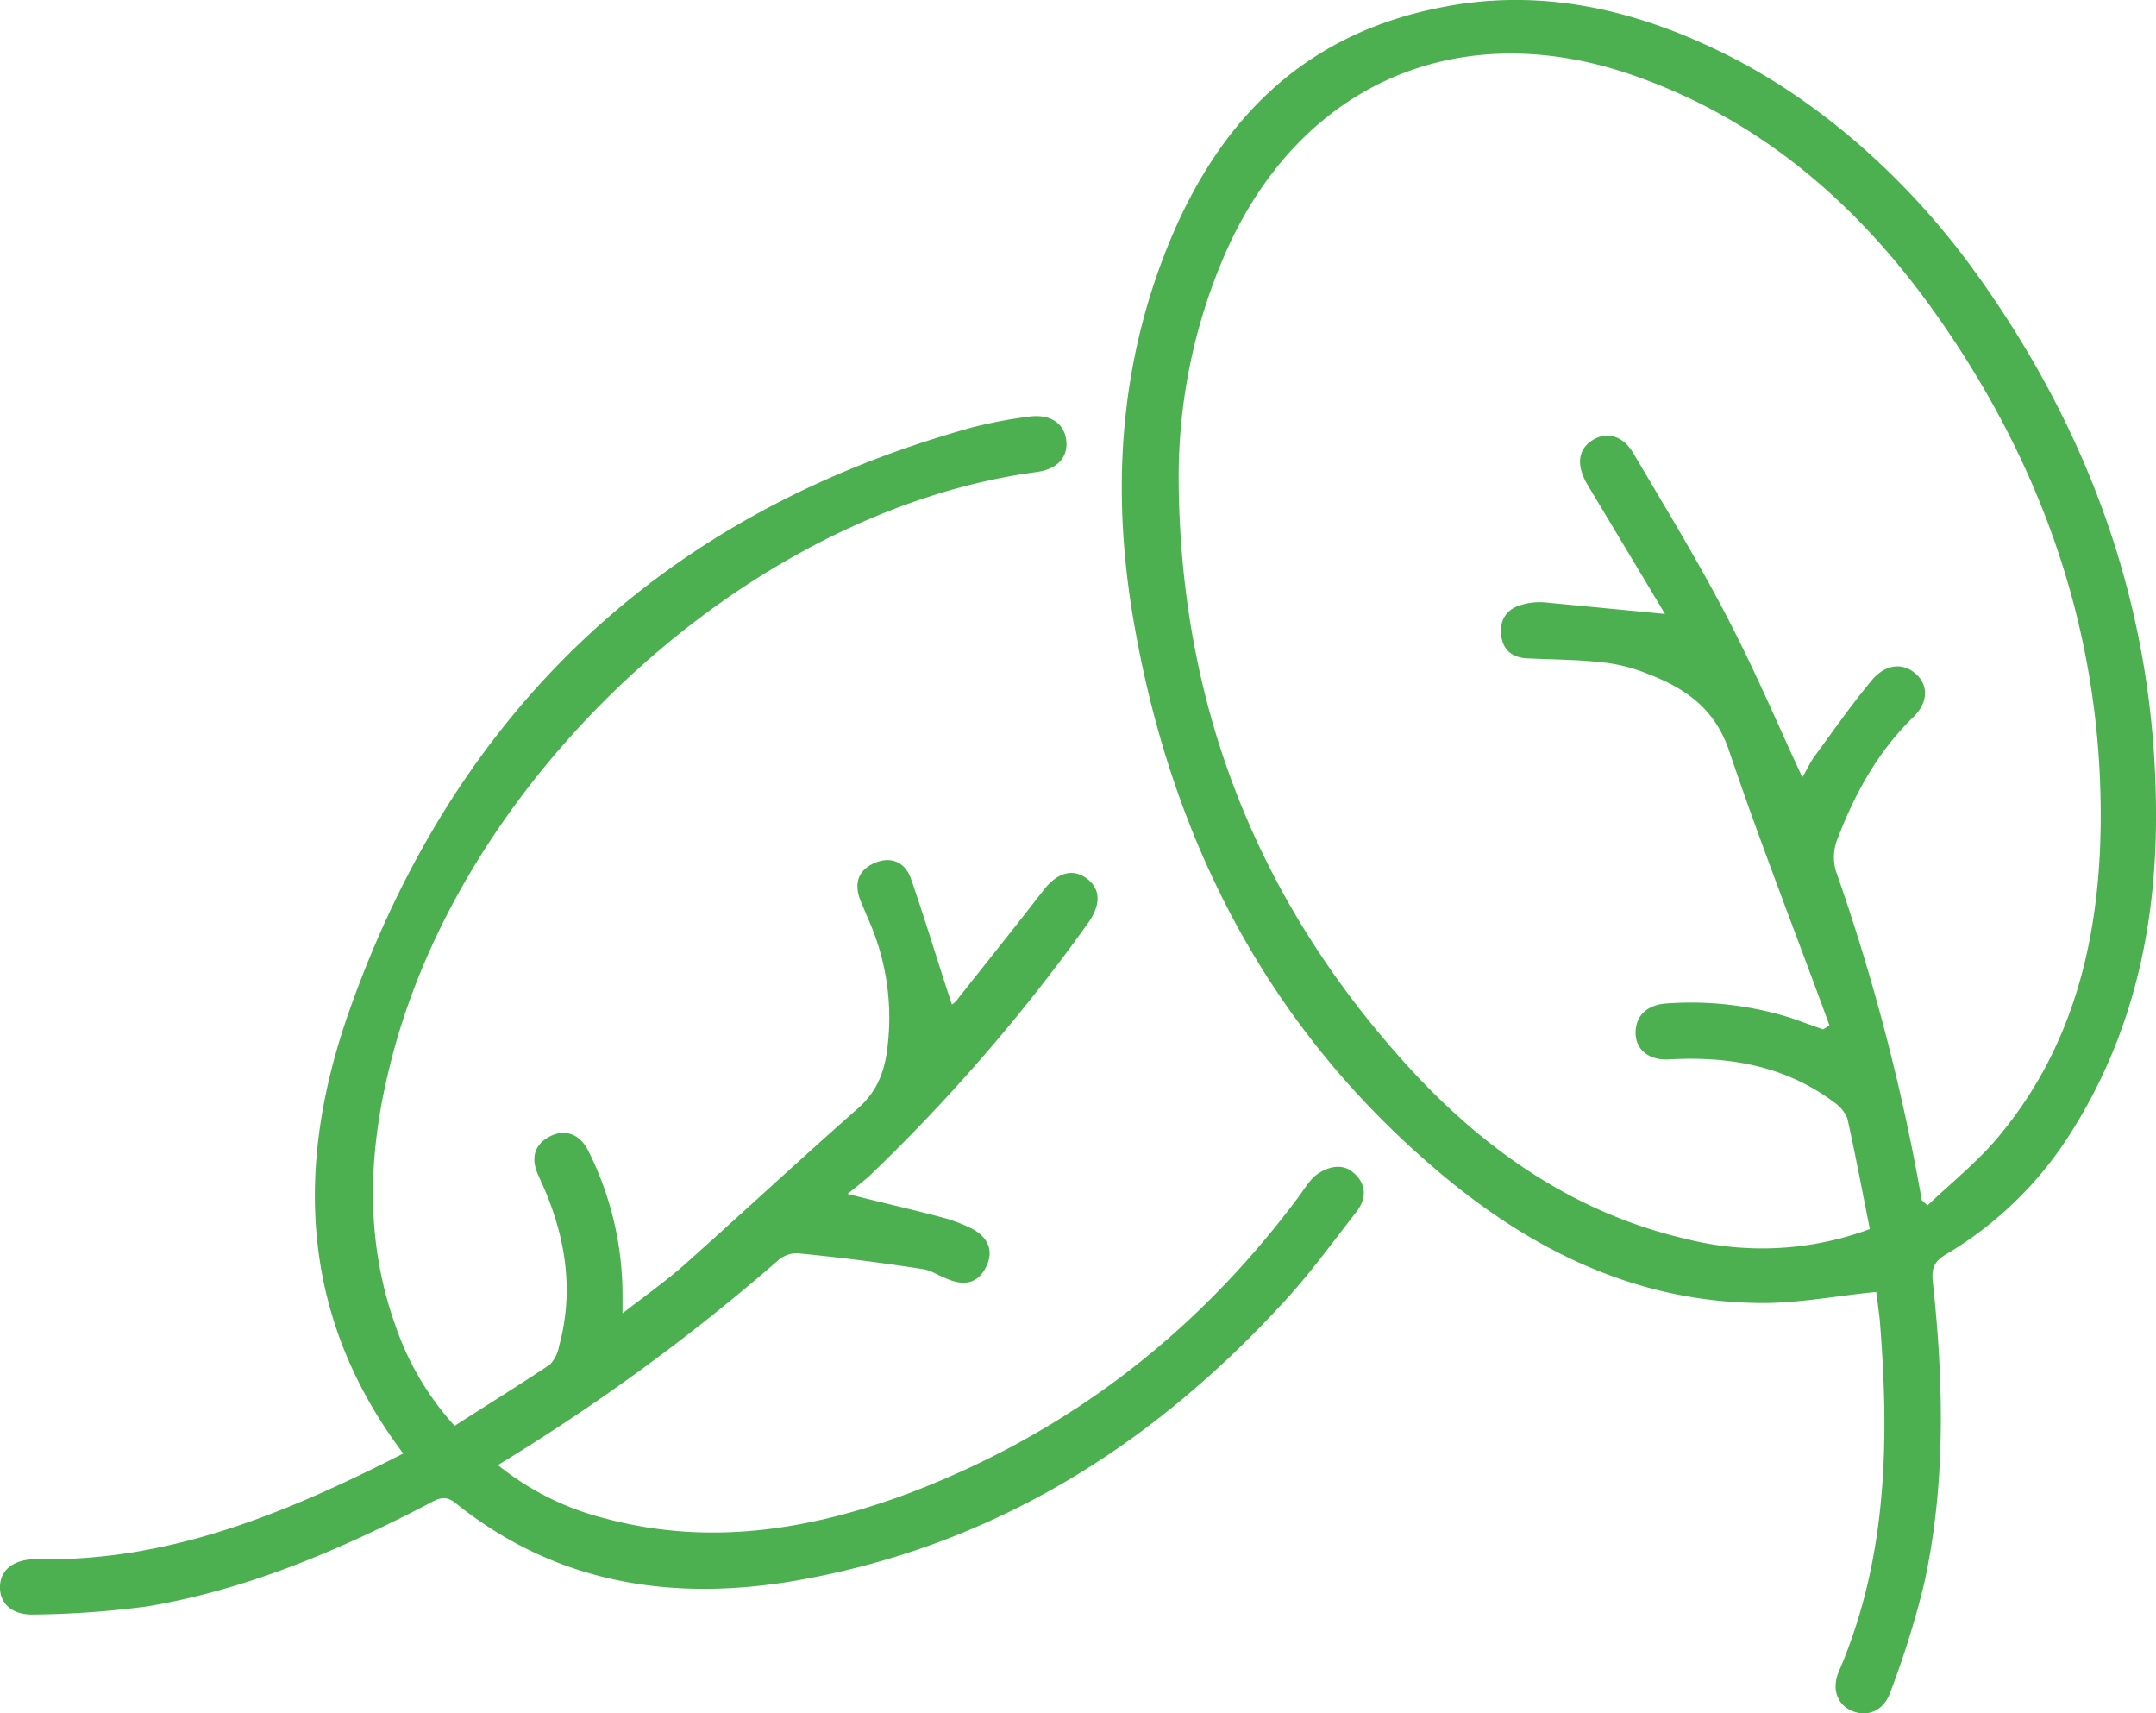
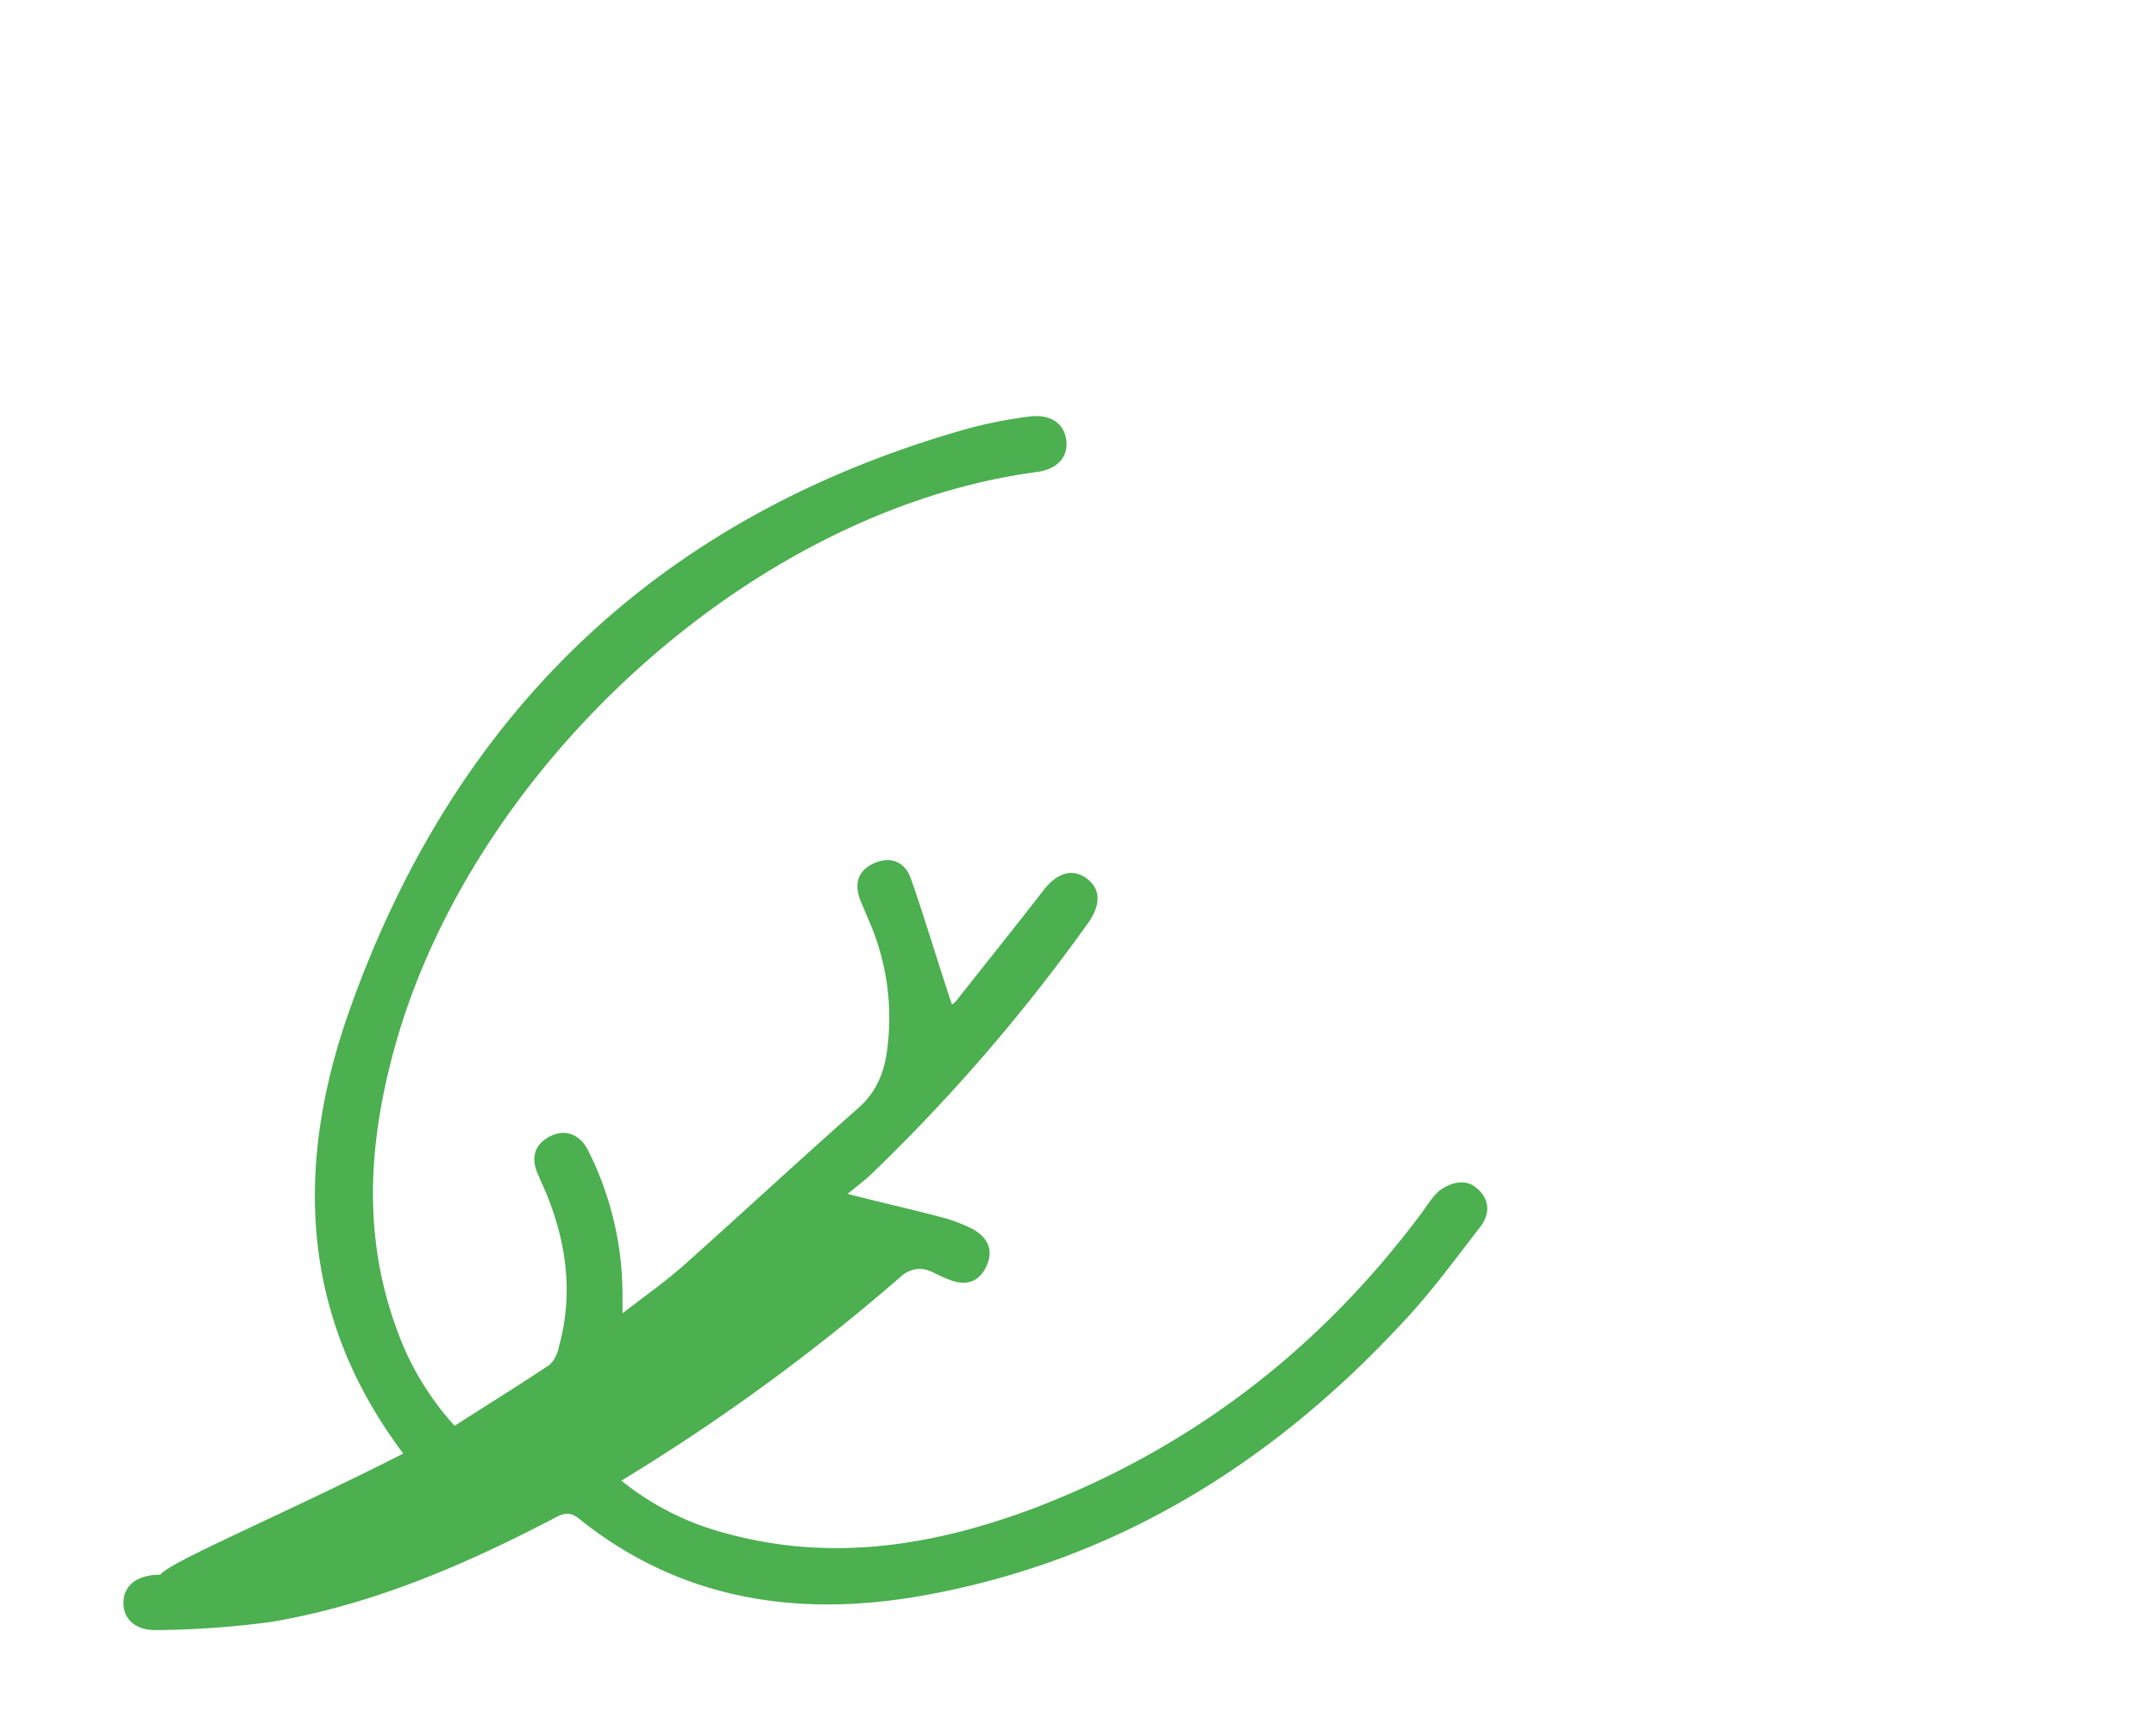
<svg xmlns="http://www.w3.org/2000/svg" viewBox="0 0 373.7 296.9">
  <defs>
    <style>.cls-1{fill:#4caf50;}</style>
  </defs>
  <g data-sanitized-data-name="Layer 2" data-name="Layer 2" id="Layer_2">
    <g data-sanitized-data-name="Layer 1" data-name="Layer 1" id="Layer_1-2">
-       <path d="M325.2,223.9c-7.2.7-14.1,2.1-21,1.9-21.4-.4-39.5-9.6-55.4-23.2-29-24.7-45.5-56.7-52.1-93.8-4.1-22.7-2.9-45.1,5.9-66.6S226,6.1,249.2,1.4c17.7-3.7,34.4.2,50.3,8.2s30.6,21,41.8,36.1c21.1,28.7,32.6,60.7,32.4,96.5-.1,18.9-4.1,36.9-14.2,53.2a64.1,64.1,0,0,1-22.4,22.1c-1.9,1.2-2.3,2.4-2.1,4.5,1.9,17.6,2.3,35.2-1.5,52.5a158.9,158.9,0,0,1-5.9,18.9c-1.2,3.2-4,4.2-6.6,3.1s-3.6-3.9-2.2-7c8.4-19.6,8.7-40.2,7-61C325.6,226.9,325.4,225.3,325.2,223.9Zm7.9-15.9,1,.9c4.3-4.1,9-7.8,12.7-12.4,12.6-15.3,17-33.7,17.3-53,.5-33.4-10.1-63.5-29.5-90.4C321.5,35,305.1,20.9,283.8,13.3c-30.6-11-58.5,1-71.5,30.8a96.8,96.8,0,0,0-8,38.9c.2,40,14.2,74.6,41.5,103.7,12.8,13.5,27.9,23.7,46.4,28a53.7,53.7,0,0,0,31.9-1.7c-1.3-6.5-2.5-12.9-3.9-19.2a6.3,6.3,0,0,0-2.2-2.7c-8.5-6.4-18.3-8.1-28.7-7.5-3.6.2-5.9-1.8-5.8-4.8s2.2-4.7,5.4-4.9a57.6,57.6,0,0,1,21.8,2.6l5.3,1.9,1.1-.7c-5.8-15.9-12-31.6-17.4-47.6-2.5-7.4-7.7-10.9-14.3-13.4a28.3,28.3,0,0,0-7.6-1.9c-4.3-.5-8.7-.5-13-.7-2.6-.1-4.3-1.4-4.6-4s.9-4.6,3.6-5.3a10.9,10.9,0,0,1,4-.4l20.8,2L275.1,83.9c-1.9-3.3-1.6-6,.9-7.6s5.4-.8,7.2,2.4c5.6,9.5,11.4,19,16.5,28.9s8.4,17.9,12.7,27.1c.8-1.3,1.3-2.5,2.1-3.6,3.3-4.5,6.5-9.1,10.1-13.4,2.5-2.8,5.5-2.8,7.6-.8s2,5-.7,7.5c-6.2,6.1-10.2,13.5-13.2,21.5a8.5,8.5,0,0,0-.1,5A360.3,360.3,0,0,1,333.1,208Z" class="cls-1" />
-       <path d="M69.9,251.9c-18.1-24-18.7-50.2-9.4-76.6C78.9,123.2,114.8,89,168.4,74.1a82.4,82.4,0,0,1,9.9-1.9c3.7-.5,6.1,1.1,6.5,4s-1.4,5.1-5.1,5.6c-50.2,6.7-99.8,52.8-112.1,102.8-3.8,15.2-4.4,30.3,1,45.3a49.7,49.7,0,0,0,10.2,17.2c5.6-3.6,11.1-7,16.5-10.6a6.1,6.1,0,0,0,1.6-3.2c2.5-9.1,1.3-18-2.3-26.7l-1.5-3.4c-1.1-2.8-.3-5,2.3-6.3s5.1-.3,6.5,2.4a55.7,55.7,0,0,1,6,25.3v3c3.9-3,7.4-5.5,10.6-8.3,10.2-9.1,20.1-18.3,30.3-27.3,3.5-3.1,4.7-6.9,5.1-11.2a41.8,41.8,0,0,0-3.4-21.5l-1.3-3.1c-1.2-2.9-.6-5.3,2.3-6.6s5.4-.2,6.4,2.7c2.5,7.2,4.7,14.6,7.1,21.8a4.4,4.4,0,0,0,1.1-1.1c4.9-6.2,9.8-12.3,14.6-18.5,2.4-3.2,5.1-4.1,7.6-2.3s2.6,4.6.2,7.9a311.4,311.4,0,0,1-37.6,43.5c-1.2,1.1-2.5,2.1-4,3.3,6.2,1.6,11.7,2.8,17.2,4.3a28.2,28.2,0,0,1,4.5,1.8c2.7,1.5,3.7,3.8,2.3,6.6s-3.7,3.2-6.3,2.2-3.2-1.7-4.9-1.9c-7.1-1.1-14.2-2-21.4-2.7a4.9,4.9,0,0,0-3.4,1.2,352.2,352.2,0,0,1-48.6,35.5,48.3,48.3,0,0,0,18.4,9.2c18.1,4.9,35.6,2.1,52.8-4.3,27.4-10.4,49.7-27.5,67.3-51,.9-1.2,1.7-2.5,2.7-3.6s4.3-3.1,6.8-1.2,2.7,4.5.9,6.9c-4.3,5.5-8.4,11.2-13.2,16.3-22.9,24.8-50.3,41.8-83.9,47.7-21.3,3.7-41.5.7-59-13.3-2-1.7-3.3-.8-5,.1-15.4,8-31.3,14.8-48.6,17.7a161.6,161.6,0,0,1-19.7,1.4c-3.8.1-5.9-2-5.8-4.9s2.4-4.7,6.4-4.7C29.3,270.7,49.7,262.2,69.9,251.9Z" class="cls-1" />
+       <path d="M69.9,251.9c-18.1-24-18.7-50.2-9.4-76.6C78.9,123.2,114.8,89,168.4,74.1a82.4,82.4,0,0,1,9.9-1.9c3.7-.5,6.1,1.1,6.5,4s-1.4,5.1-5.1,5.6c-50.2,6.7-99.8,52.8-112.1,102.8-3.8,15.2-4.4,30.3,1,45.3a49.7,49.7,0,0,0,10.2,17.2c5.6-3.6,11.1-7,16.5-10.6a6.1,6.1,0,0,0,1.6-3.2c2.5-9.1,1.3-18-2.3-26.7l-1.5-3.4c-1.1-2.8-.3-5,2.3-6.3s5.1-.3,6.5,2.4a55.7,55.7,0,0,1,6,25.3v3c3.9-3,7.4-5.5,10.6-8.3,10.2-9.1,20.1-18.3,30.3-27.3,3.5-3.1,4.7-6.9,5.1-11.2a41.8,41.8,0,0,0-3.4-21.5l-1.3-3.1c-1.2-2.9-.6-5.3,2.3-6.6s5.4-.2,6.4,2.7c2.5,7.2,4.7,14.6,7.1,21.8a4.4,4.4,0,0,0,1.1-1.1c4.9-6.2,9.8-12.3,14.6-18.5,2.4-3.2,5.1-4.1,7.6-2.3s2.6,4.6.2,7.9a311.4,311.4,0,0,1-37.6,43.5c-1.2,1.1-2.5,2.1-4,3.3,6.2,1.6,11.7,2.8,17.2,4.3a28.2,28.2,0,0,1,4.5,1.8c2.7,1.5,3.7,3.8,2.3,6.6s-3.7,3.2-6.3,2.2-3.2-1.7-4.9-1.9a4.9,4.9,0,0,0-3.4,1.2,352.2,352.2,0,0,1-48.6,35.5,48.3,48.3,0,0,0,18.4,9.2c18.1,4.9,35.6,2.1,52.8-4.3,27.4-10.4,49.7-27.5,67.3-51,.9-1.2,1.7-2.5,2.7-3.6s4.3-3.1,6.8-1.2,2.7,4.5.9,6.9c-4.3,5.5-8.4,11.2-13.2,16.3-22.9,24.8-50.3,41.8-83.9,47.7-21.3,3.7-41.5.7-59-13.3-2-1.7-3.3-.8-5,.1-15.4,8-31.3,14.8-48.6,17.7a161.6,161.6,0,0,1-19.7,1.4c-3.8.1-5.9-2-5.8-4.9s2.4-4.7,6.4-4.7C29.3,270.7,49.7,262.2,69.9,251.9Z" class="cls-1" />
    </g>
  </g>
</svg>